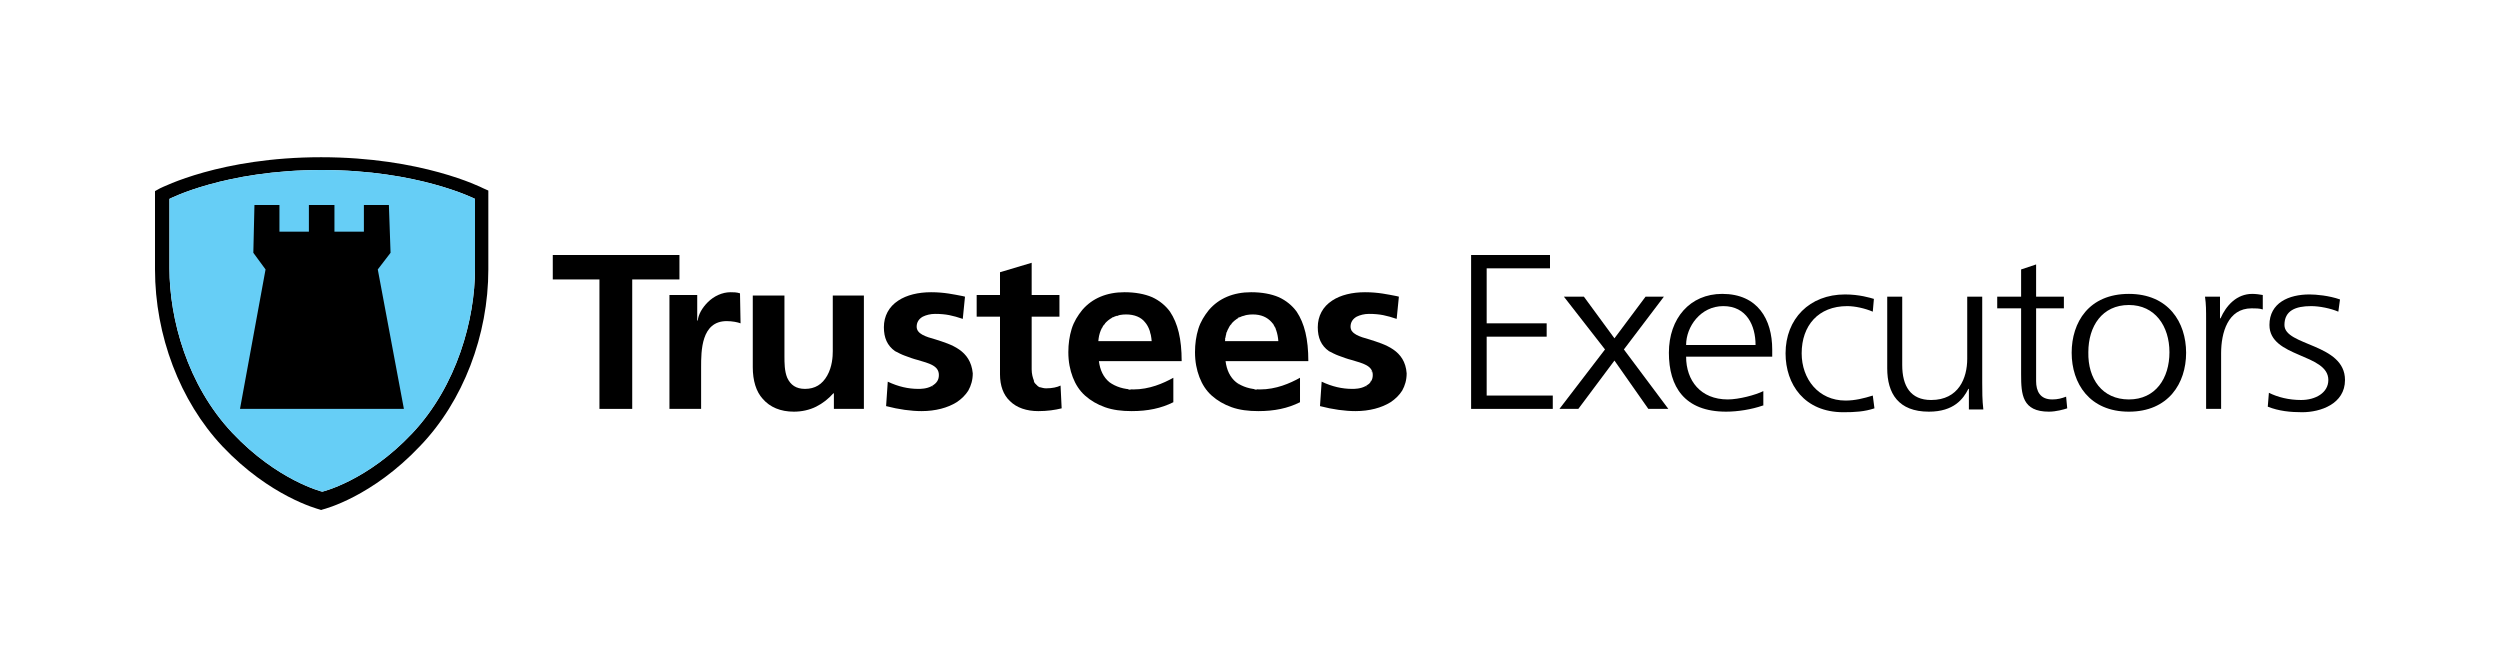
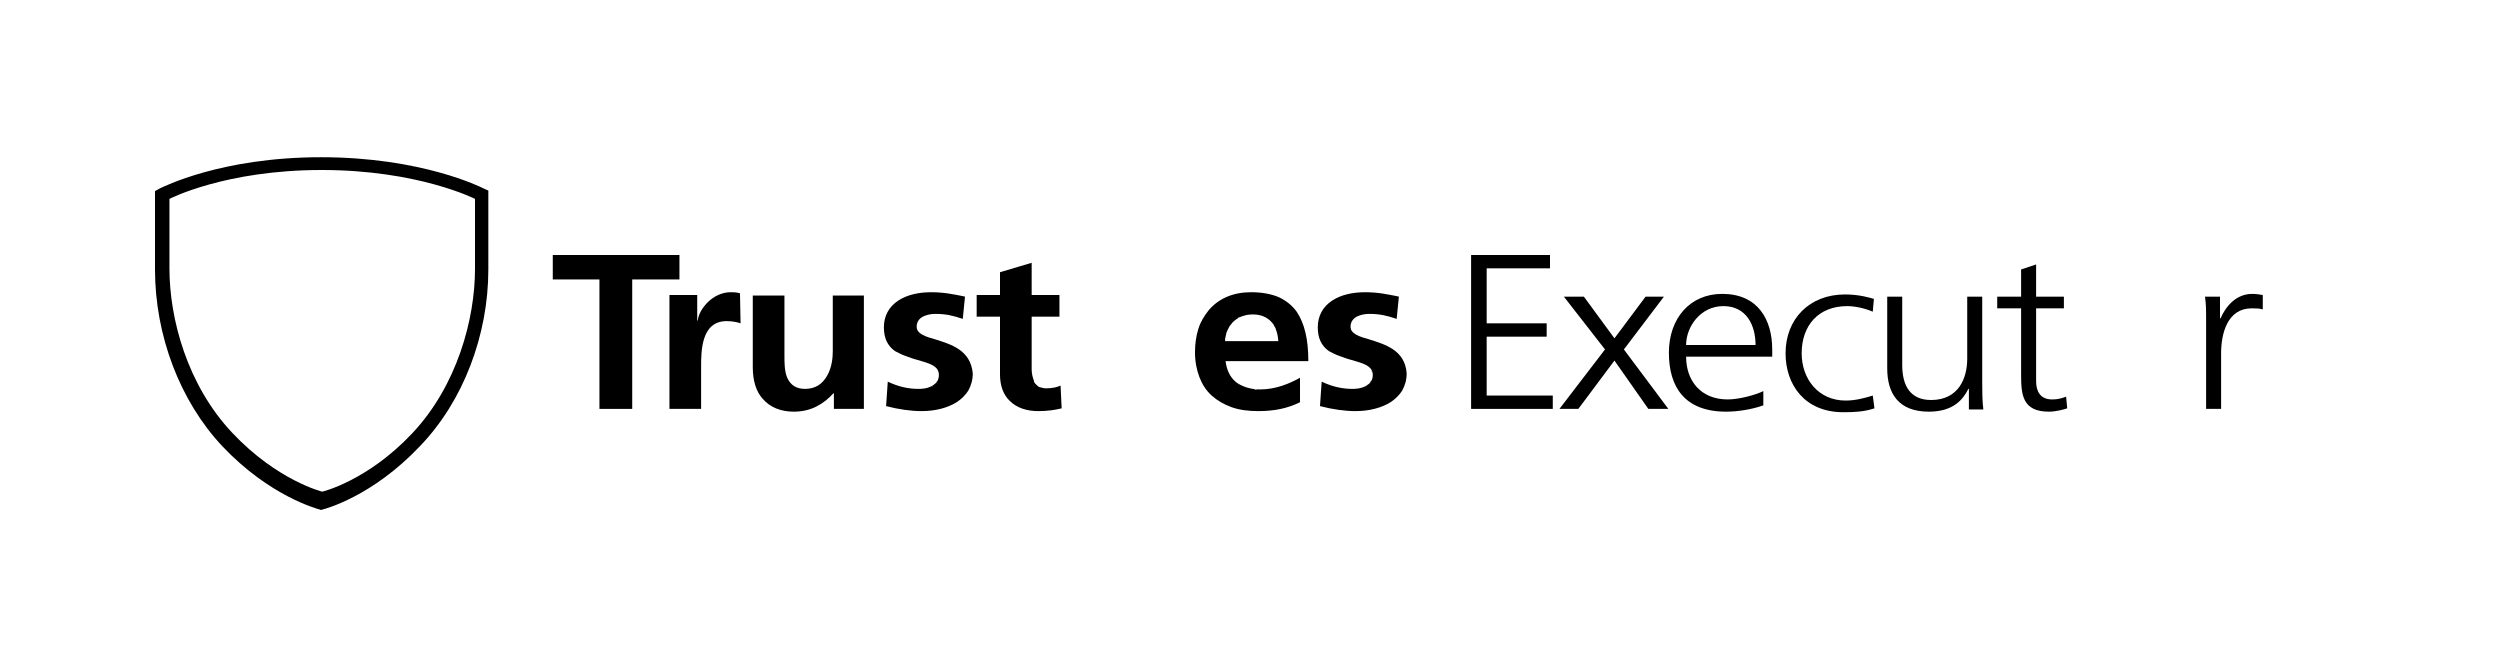
<svg xmlns="http://www.w3.org/2000/svg" version="1.1" id="Layer_1" x="0px" y="0px" width="450px" height="120px" viewBox="0 0 450 120" style="enable-background:new 0 0 450 120;" xml:space="preserve">
  <style type="text/css">
	.st0{fill:#FFD500;}
	.st1{fill:#FFFFFF;}
	.st2{filter:url(#Adobe_OpacityMaskFilter);}
	.st3{fill-rule:evenodd;clip-rule:evenodd;fill:#FFFFFF;}
	.st4{mask:url(#b_00000107546093833516938280000015626584171902802818_);fill-rule:evenodd;clip-rule:evenodd;fill:#4D5D50;}
	.st5{fill-rule:evenodd;clip-rule:evenodd;fill:#4D5D50;}
	.st6{fill-rule:evenodd;clip-rule:evenodd;fill:#1B3665;}
	.st7{fill:#17325A;}
	.st8{fill:#00B2A9;}
	.st9{fill:#F15A2C;}
	.st10{fill:#161240;}
	.st11{fill:#205771;stroke:#205771;stroke-width:1.015;stroke-miterlimit:10;}
	.st12{fill:#205771;stroke:#205771;stroke-width:0.674;stroke-miterlimit:10;}
	.st13{fill:#F26522;}
	.st14{fill:none;stroke:#F26522;stroke-width:0.674;stroke-miterlimit:10;}
	.st15{fill:#99CA49;}
	.st16{fill:#6F308E;}
	.st17{fill:#007DC3;}
	.st18{fill-rule:evenodd;clip-rule:evenodd;fill:#007DC3;}
	.st19{fill:#FFE500;}
	.st20{fill:#59595B;}
	.st21{fill:#11579C;}
	.st22{fill:#FAA71B;}
	.st23{fill:#005698;}
	.st24{fill:#007445;}
	.st25{fill:#A2C53A;}
	.st26{fill:#44A046;}
	.st27{fill:#253D86;}
	.st28{fill:#00BCDA;}
	.st29{fill:#001E45;}
	.st30{fill:#CE202F;}
	.st31{fill:#323E48;}
	.st32{fill:#FF8300;}
	.st33{fill:#272361;}
	.st34{fill:#AC2323;}
	.st35{fill:#EF9C41;}
	.st36{fill:#F1B785;}
	.st37{fill:#E4782A;}
	.st38{fill:#EFBA38;}
	.st39{fill:#E78D29;}
	.st40{fill:#D96026;}
	.st41{fill:#E66EA7;}
	.st42{fill:#DE5928;}
	.st43{fill:#D34527;}
	.st44{fill:#C22F26;}
	.st45{fill:#C14D27;}
	.st46{fill:#DF1F26;}
	.st47{fill:#1D252C;}
	.st48{fill:#A2A9AD;}
	.st49{filter:url(#Adobe_OpacityMaskFilter_00000077306699538493392090000017123570985282464701_);}
	
		.st50{clip-path:url(#SVGID_00000153707462436562346030000012616555776066196391_);fill:url(#SVGID_00000128463635556381557900000000066608832990018734_);}
	
		.st51{clip-path:url(#SVGID_00000153707462436562346030000012616555776066196391_);mask:url(#SVGID_00000003093048999377521710000011670124820614662024_);}
	.st52{clip-path:url(#SVGID_00000046319216639931851660000004692068897870615718_);}
	.st53{opacity:0.7;}
	.st54{filter:url(#Adobe_OpacityMaskFilter_00000036243823056336953460000017592520139765126790_);}
	
		.st55{clip-path:url(#SVGID_00000084488859241271323870000005859834724368310460_);fill:url(#SVGID_00000101784456846115394900000011802010053789812385_);}
	
		.st56{clip-path:url(#SVGID_00000084488859241271323870000005859834724368310460_);mask:url(#SVGID_00000026862402742985438600000012097756527372037564_);}
	.st57{clip-path:url(#SVGID_00000022543782784235273680000013202775560739718025_);}
	.st58{fill:#4B6F68;}
	.st59{fill:#66CEF6;}
	.st60{fill:url(#SVGID_00000158013149502813728570000002936391085562823577_);}
	.st61{fill:url(#SVGID_00000153699465931452631980000009797945250044479109_);}
	.st62{fill:url(#SVGID_00000113312532175002176710000001115456119411890831_);}
	.st63{fill:url(#SVGID_00000176039069428544834750000001585311940151332532_);}
	.st64{fill:url(#SVGID_00000057133846349824601580000007671973838303144352_);}
	.st65{fill:url(#SVGID_00000171692024237890459990000016289180534641762977_);}
	.st66{fill:#010101;}
</style>
  <g>
    <path d="M87.9,48.5V34.3L87,33.9c-0.4-0.2-11.1-5.6-29.2-5.6c-18.1,0-28.5,5.4-29,5.6l-0.9,0.5v14.1c0,11.9,4.5,23.7,12.1,31.8   c8.6,9.1,17.2,11.3,17.5,11.4l0.3,0.1l0.3-0.1c0.4-0.1,8.9-2.3,17.5-11.4C83.4,72.2,87.9,60.3,87.9,48.5L87.9,48.5z M85.5,48.4   c0,9-3.2,21-11.3,29.6C66.1,86.6,58,88.5,58,88.5s-8.1-2-16.2-10.6c-8.1-8.6-11.3-20.5-11.3-29.6V35.8c0,0,10-5.2,27.4-5.2   c17.4,0,27.6,5.2,27.6,5.2V48.4L85.5,48.4z" />
-     <path class="st59" d="M58,88.5c0,0-8.1-2-16.2-10.6c-8.1-8.6-11.3-20.5-11.3-29.6V35.8c0,0,10-5.2,27.4-5.2   c17.4,0,27.6,5.2,27.6,5.2v12.6c0,9-3.2,21-11.3,29.6C66.1,86.6,58,88.5,58,88.5" />
-     <polygon points="72.7,73.6 68,48.5 70.3,45.5 70,36.9 65.5,36.9 65.5,41.7 60.2,41.7 60.2,36.9 55.6,36.9 55.6,41.7 50.3,41.7    50.3,36.9 45.8,36.9 45.6,45.5 47.8,48.5 43.2,73.6 72.7,73.6  " />
    <polygon points="99.5,45.9 99.5,50.3 107.9,50.3 107.9,73.6 113.8,73.6 113.8,50.3 122.3,50.3 122.3,45.9 99.5,45.9  " />
    <path d="M133.2,52.8c-0.6-0.2-1.2-0.2-1.7-0.2c-1.5,0-3,0.7-4.1,1.8c-1,1-1.7,2.2-1.8,3.3h-0.1v-4.6h-5v20.5h5.7v-7.5   c0-2.9,0-8.3,4.6-8.3c1,0,2,0.2,2.5,0.4l0,0L133.2,52.8L133.2,52.8L133.2,52.8z" />
    <path d="M149.9,53.2v10c0,1-0.1,2.8-1,4.4c-0.9,1.6-2.2,2.4-4,2.4c-1.6,0-2.6-0.7-3.2-2c-0.5-1.2-0.5-2.7-0.5-3.9V53.2h-5.7v12.9   c0,2.4,0.6,4.4,1.8,5.7c1.3,1.5,3.2,2.3,5.6,2.3c1.4,0,2.8-0.3,4-0.9c1.2-0.6,2.2-1.4,3.1-2.4h0.1v2.8h5.4V53.2H149.9L149.9,53.2z" />
    <path d="M168.4,61.1c-1.8-0.5-3.4-1-3.4-2.3c0-0.8,0.4-1.4,1.1-1.8c0.6-0.3,1.4-0.5,2.2-0.5c2,0,3.2,0.3,5,0.9l0,0l0.4-4l0,0l0,0   c-0.1,0-0.3-0.1-0.4-0.1c-1.6-0.3-3.3-0.7-5.7-0.7c-2.3,0-4.4,0.5-5.9,1.5c-1.7,1.1-2.6,2.8-2.6,4.8c0,1.9,0.6,3.3,2,4.3   c0.1,0,0.1,0.1,0.2,0.1c0.2,0.1,0.4,0.2,0.6,0.3c0.1,0.1,0.3,0.1,0.4,0.2c0.2,0.1,0.3,0.1,0.5,0.2c0.8,0.3,1.6,0.6,2.4,0.8   c2,0.6,3.8,1,3.8,2.7c0,0.9-0.4,1.5-1.3,2c-0.9,0.5-2,0.5-2.4,0.5c-1.8,0-3.6-0.4-5.5-1.3l0,0l-0.3,4.4l0,0l0,0   c2.3,0.6,4.5,0.9,6.4,0.9c2.5,0,4.7-0.6,6.3-1.6c0.9-0.6,1.6-1.3,2.1-2.1c0.5-0.9,0.8-1.9,0.8-3.1C174.7,63,171.2,62,168.4,61.1   L168.4,61.1z M164.9,59c0,0,0,0.1,0,0.1C164.9,59.1,164.9,59.1,164.9,59L164.9,59z M165,59.4c0,0.1,0.1,0.1,0.1,0.2   C165.1,59.5,165,59.4,165,59.4L165,59.4z M165.3,59.8c0,0,0.1,0.1,0.1,0.1C165.4,59.9,165.3,59.8,165.3,59.8L165.3,59.8z    M168.4,66.5C168.4,66.5,168.4,66.4,168.4,66.5C168.4,66.4,168.4,66.5,168.4,66.5L168.4,66.5z M168.8,67.5c0-0.1,0-0.2,0-0.2   C168.8,67.3,168.8,67.4,168.8,67.5L168.8,67.5z M168.7,67c0-0.1-0.1-0.2-0.1-0.3C168.6,66.8,168.7,66.9,168.7,67L168.7,67z    M168.2,69.2c0.1-0.1,0.1-0.1,0.2-0.2C168.3,69.1,168.3,69.1,168.2,69.2L168.2,69.2z M168.6,68.7c0-0.1,0.1-0.2,0.1-0.2   C168.6,68.6,168.6,68.7,168.6,68.7L168.6,68.7z M168.8,68.2c0-0.1,0-0.2,0-0.3C168.8,68,168.8,68.1,168.8,68.2L168.8,68.2z    M167.7,69.6c0.1-0.1,0.2-0.1,0.3-0.2C167.9,69.5,167.8,69.6,167.7,69.6L167.7,69.6z M160,69.1c0.2,0.1,0.3,0.1,0.5,0.2   C160.4,69.2,160.2,69.1,160,69.1L160,69.1z M161.4,69.6c0.2,0.1,0.3,0.1,0.5,0.1C161.7,69.7,161.6,69.6,161.4,69.6L161.4,69.6z    M162.8,70c0.2,0,0.3,0.1,0.5,0.1C163.1,70,163,70,162.8,70L162.8,70z M164.2,70.2c0.2,0,0.4,0,0.5,0   C164.5,70.2,164.3,70.2,164.2,70.2L164.2,70.2z M167.9,66.1C167.9,66.1,167.9,66,167.9,66.1C167.9,66,167.9,66.1,167.9,66.1   L167.9,66.1z" />
    <path d="M190.9,69.4L190.9,69.4L190.9,69.4c-0.6,0.3-1.5,0.5-2.6,0.5c-0.4,0-0.7-0.1-1.1-0.2c0,0-0.1,0-0.1,0   c-0.1-0.1-0.2-0.1-0.3-0.2c0,0-0.1-0.1-0.1-0.1c-0.1-0.1-0.2-0.2-0.3-0.3c0,0-0.1-0.1-0.1-0.1c-0.1-0.1-0.2-0.3-0.2-0.4   c0,0,0,0,0-0.1c-0.2-0.5-0.4-1.2-0.4-2v-9.5h5v-3.9h-5v-5.8l-5.7,1.7l0,0v4.1h-4.2v3.9h4.2v10.4c0,2,0.6,3.7,1.8,4.8   c1.2,1.2,3,1.8,5.1,1.8c1.6,0,3-0.2,4.2-0.5l0,0L190.9,69.4L190.9,69.4z M186.5,69.4C186.5,69.4,186.5,69.4,186.5,69.4   C186.5,69.4,186.5,69.4,186.5,69.4L186.5,69.4z M186.2,68.9C186.2,68.9,186.2,68.9,186.2,68.9C186.2,68.9,186.2,68.9,186.2,68.9   L186.2,68.9z M185.9,68.4C185.9,68.4,185.9,68.4,185.9,68.4C185.9,68.4,185.9,68.4,185.9,68.4L185.9,68.4z" />
-     <path d="M212.7,65c0-4-0.7-6.8-2.1-8.9c-0.8-1.1-1.9-2-3.2-2.6c-1.4-0.6-3.1-0.9-5-0.9c-3.2,0-5.8,1.1-7.6,3.2   c-0.8,1-1.5,2.1-1.9,3.4c-0.4,1.3-0.6,2.7-0.6,4.2c0,1.7,0.3,3.2,0.8,4.5c0.5,1.3,1.2,2.4,2.2,3.3c1,0.9,2.2,1.6,3.6,2.1   c1.4,0.5,3,0.7,4.8,0.7c2.9,0,5.3-0.5,7.5-1.6l0,0v-4.4l0,0c-1.8,1-4.3,2.1-7.2,2.1c-1.7,0-3.2-0.5-4.3-1.3   c-1.1-0.9-1.7-2.2-1.9-3.8L212.7,65L212.7,65L212.7,65z M206.1,58c0.7,0.8,1.1,2,1.2,3.4h-9.6c0.1-1.4,0.6-2.6,1.4-3.4   c0.9-0.9,2.1-1.4,3.6-1.4C204.2,56.6,205.4,57.1,206.1,58L206.1,58z M197.8,61.1c0-0.1,0-0.3,0.1-0.4   C197.8,60.8,197.8,60.9,197.8,61.1L197.8,61.1z M198,60.1c0-0.1,0.1-0.3,0.1-0.4C198.1,59.8,198,60,198,60.1L198,60.1z M198.3,59.2   c0.1-0.1,0.1-0.3,0.2-0.4C198.4,59,198.4,59.1,198.3,59.2L198.3,59.2z M198.7,58.5c0.1-0.1,0.2-0.2,0.2-0.3   C198.9,58.2,198.8,58.3,198.7,58.5L198.7,58.5z M206.3,58.2c0.1,0.1,0.1,0.2,0.2,0.3C206.4,58.4,206.4,58.3,206.3,58.2L206.3,58.2z    M206.7,58.9c0.1,0.1,0.1,0.2,0.2,0.3C206.8,59.1,206.8,59,206.7,58.9L206.7,58.9z M207,59.8c0,0.1,0.1,0.2,0.1,0.4   C207.1,60,207.1,59.9,207,59.8L207,59.8z M207.3,60.7c0,0.1,0,0.2,0,0.3C207.3,60.9,207.3,60.8,207.3,60.7L207.3,60.7z M199.3,57.8   c0.1-0.1,0.3-0.2,0.4-0.3C199.6,57.6,199.4,57.7,199.3,57.8L199.3,57.8z M200.1,57.2c0.1-0.1,0.3-0.1,0.4-0.2   C200.3,57.1,200.2,57.2,200.1,57.2L200.1,57.2z M201,56.9c0.1,0,0.3-0.1,0.4-0.1C201.2,56.8,201.1,56.8,201,56.9L201,56.9z    M202,56.6c0.2,0,0.3,0,0.5,0C202.3,56.6,202.1,56.6,202,56.6L202,56.6z M199.8,69c0.2,0.1,0.3,0.2,0.5,0.3   C200.1,69.2,200,69.1,199.8,69L199.8,69z M200.7,69.5c0.2,0.1,0.4,0.2,0.6,0.2C201.1,69.7,200.9,69.6,200.7,69.5L200.7,69.5z    M201.8,69.9c0.2,0.1,0.4,0.1,0.6,0.1C202.2,70,202,70,201.8,69.9L201.8,69.9z M203,70.1c0.2,0,0.4,0,0.6,0   C203.4,70.2,203.2,70.2,203,70.1L203,70.1z" />
    <path d="M235.5,65c0-4-0.7-6.8-2.1-8.9c-0.8-1.1-1.9-2-3.2-2.6c-1.4-0.6-3.1-0.9-5-0.9c-3.2,0-5.8,1.1-7.6,3.2   c-0.8,1-1.5,2.1-1.9,3.4c-0.4,1.3-0.6,2.7-0.6,4.2c0,1.7,0.3,3.2,0.8,4.5c0.5,1.3,1.2,2.4,2.2,3.3c1,0.9,2.2,1.6,3.6,2.1   c1.4,0.5,3,0.7,4.8,0.7c2.9,0,5.3-0.5,7.5-1.6l0,0v-4.4l0,0c-1.8,1-4.3,2.1-7.2,2.1c-1.7,0-3.2-0.5-4.3-1.3   c-1.1-0.9-1.7-2.2-1.9-3.8L235.5,65L235.5,65L235.5,65z M228.9,58c0.7,0.8,1.1,2,1.2,3.4h-9.6c0.1-1.4,0.6-2.6,1.4-3.4   c0.9-0.9,2.1-1.4,3.6-1.4C227,56.6,228.1,57.1,228.9,58L228.9,58z M220.5,61.1c0-0.1,0-0.3,0.1-0.4   C220.6,60.8,220.6,60.9,220.5,61.1L220.5,61.1z M220.7,60.1c0-0.1,0.1-0.3,0.1-0.4C220.8,59.8,220.8,60,220.7,60.1L220.7,60.1z    M221.1,59.2c0.1-0.1,0.1-0.3,0.2-0.4C221.2,59,221.1,59.1,221.1,59.2L221.1,59.2z M221.5,58.5c0.1-0.1,0.2-0.2,0.2-0.3   C221.7,58.2,221.6,58.3,221.5,58.5L221.5,58.5z M229.1,58.2c0.1,0.1,0.1,0.2,0.2,0.3C229.2,58.4,229.1,58.3,229.1,58.2L229.1,58.2z    M229.5,58.9c0.1,0.1,0.1,0.2,0.2,0.3C229.6,59.1,229.5,59,229.5,58.9L229.5,58.9z M229.8,59.8c0,0.1,0.1,0.2,0.1,0.4   C229.9,60,229.8,59.9,229.8,59.8L229.8,59.8z M230,60.7c0,0.1,0,0.2,0,0.3C230,60.9,230,60.8,230,60.7L230,60.7z M222.1,57.8   c0.1-0.1,0.3-0.2,0.4-0.3C222.3,57.6,222.2,57.7,222.1,57.8L222.1,57.8z M222.8,57.2c0.1-0.1,0.3-0.1,0.4-0.2   C223.1,57.1,223,57.2,222.8,57.2L222.8,57.2z M223.7,56.9c0.1,0,0.3-0.1,0.4-0.1C224,56.8,223.9,56.8,223.7,56.9L223.7,56.9z    M224.7,56.6c0.2,0,0.3,0,0.5,0C225,56.6,224.9,56.6,224.7,56.6L224.7,56.6z M222.6,69c0.2,0.1,0.3,0.2,0.5,0.3   C222.9,69.2,222.7,69.1,222.6,69L222.6,69z M223.5,69.5c0.2,0.1,0.4,0.2,0.6,0.2C223.9,69.7,223.7,69.6,223.5,69.5L223.5,69.5z    M224.5,69.9c0.2,0.1,0.4,0.1,0.6,0.1C224.9,70,224.7,70,224.5,69.9L224.5,69.9z M225.7,70.1c0.2,0,0.4,0,0.6,0   C226.1,70.2,225.9,70.2,225.7,70.1L225.7,70.1z" />
    <path d="M246.5,61.1c-1.8-0.5-3.4-1-3.4-2.3c0-0.8,0.4-1.4,1.1-1.8c0.6-0.3,1.4-0.5,2.2-0.5c2,0,3.2,0.3,5,0.9l0,0l0.4-4l0,0l0,0   c-0.1,0-0.3-0.1-0.4-0.1c-1.6-0.3-3.3-0.7-5.7-0.7c-2.3,0-4.4,0.5-5.9,1.5c-1.7,1.1-2.6,2.8-2.6,4.8c0,1.9,0.6,3.3,2,4.3   c0.1,0,0.1,0.1,0.2,0.1c0.2,0.1,0.4,0.2,0.6,0.3c0.1,0.1,0.3,0.1,0.4,0.2c0.2,0.1,0.3,0.1,0.5,0.2c0.8,0.3,1.6,0.6,2.4,0.8   c2,0.6,3.8,1,3.8,2.7c0,0.9-0.4,1.5-1.3,2c-0.9,0.5-2,0.5-2.4,0.5c-1.8,0-3.6-0.4-5.5-1.3l0,0l-0.3,4.4l0,0l0,0   c2.3,0.6,4.5,0.9,6.4,0.9c2.5,0,4.7-0.6,6.3-1.6c0.9-0.6,1.6-1.3,2.1-2.1c0.5-0.9,0.8-1.9,0.8-3.1C252.9,63,249.3,62,246.5,61.1   L246.5,61.1z M243.1,59c0,0,0,0.1,0,0.1C243.1,59.1,243.1,59.1,243.1,59L243.1,59z M243.2,59.4c0,0.1,0.1,0.1,0.1,0.2   C243.2,59.5,243.2,59.4,243.2,59.4L243.2,59.4z M243.4,59.8c0,0,0.1,0.1,0.1,0.1C243.5,59.9,243.5,59.8,243.4,59.8L243.4,59.8z    M246.6,66.5C246.5,66.5,246.5,66.4,246.6,66.5C246.5,66.4,246.5,66.5,246.6,66.5L246.6,66.5z M246.9,67.5c0-0.1,0-0.2,0-0.2   C246.9,67.3,246.9,67.4,246.9,67.5L246.9,67.5z M246.9,67c0-0.1-0.1-0.2-0.1-0.3C246.8,66.8,246.8,66.9,246.9,67L246.9,67z    M246.3,69.2c0.1-0.1,0.1-0.1,0.2-0.2C246.5,69.1,246.4,69.1,246.3,69.2L246.3,69.2z M246.7,68.7c0-0.1,0.1-0.2,0.1-0.2   C246.8,68.6,246.8,68.7,246.7,68.7L246.7,68.7z M246.9,68.2c0-0.1,0-0.2,0-0.3C246.9,68,246.9,68.1,246.9,68.2L246.9,68.2z    M245.8,69.6c0.1-0.1,0.2-0.1,0.3-0.2C246,69.5,245.9,69.6,245.8,69.6L245.8,69.6z M238.2,69.1c0.2,0.1,0.3,0.1,0.5,0.2   C238.5,69.2,238.3,69.1,238.2,69.1L238.2,69.1z M239.6,69.6c0.2,0.1,0.3,0.1,0.5,0.1C239.9,69.7,239.7,69.6,239.6,69.6L239.6,69.6z    M241,70c0.2,0,0.3,0.1,0.5,0.1C241.3,70,241.1,70,241,70L241,70z M242.3,70.2c0.2,0,0.4,0,0.5,0C242.7,70.2,242.5,70.2,242.3,70.2   L242.3,70.2z M246.1,66.1C246.1,66.1,246.1,66,246.1,66.1C246.1,66,246.1,66.1,246.1,66.1L246.1,66.1z" />
    <polygon points="264.8,45.9 279,45.9 279,48.3 267.6,48.3 267.6,58.2 278.4,58.2 278.4,60.6 267.6,60.6 267.6,71.2 279.5,71.2    279.5,73.6 264.8,73.6 264.8,45.9  " />
    <polygon points="288.9,62.9 281.5,53.4 285.1,53.4 290.6,60.9 296.2,53.4 299.5,53.4 292.3,62.9 300.3,73.6 296.7,73.6 290.6,64.9    284.1,73.6 280.7,73.6 288.9,62.9  " />
    <path d="M317.3,73c-2,0.7-4.5,1.1-6.6,1.1c-7.5,0-10.3-4.5-10.3-10.6c0-6.2,3.8-10.6,9.6-10.6c6.4,0,9,4.6,9,10v1.3h-15.5   c0,4.3,2.6,7.7,7.5,7.7c2,0,5-0.8,6.4-1.5V73L317.3,73z M316,62.1c0-3.5-1.6-7-5.8-7c-4.1,0-6.7,3.7-6.7,7H316L316,62.1z" />
    <path d="M337.1,56.1c-1.4-0.6-3.2-1-4.6-1c-5.2,0-8.2,3.5-8.2,8.5c0,4.6,3,8.5,7.9,8.5c1.7,0,3.3-0.4,4.9-0.9l0.3,2.3   c-1.8,0.6-3.5,0.7-5.6,0.7c-7,0-10.4-5-10.4-10.6c0-6.2,4.3-10.6,10.7-10.6c2.6,0,4.5,0.6,5.2,0.8L337.1,56.1L337.1,56.1z" />
    <path d="M356.8,68.9c0,1.5,0,3.1,0.2,4.8h-2.6V70h-0.1c-0.9,1.8-2.6,4.1-7.1,4.1c-5.5,0-7.5-3.3-7.5-7.8V53.4h2.7v12.3   c0,3.8,1.5,6.3,5.2,6.3c5,0,6.5-4,6.5-7.4V53.4h2.7V68.9L356.8,68.9z" />
    <path d="M371.5,55.5h-5v13.1c0,1.8,0.7,3.3,2.9,3.3c1,0,1.7-0.2,2.5-0.5l0.2,2.1c-0.6,0.2-2,0.6-3.3,0.6c-4.8,0-5-3.1-5-6.7V55.5   h-4.3v-2.1h4.3v-4.9l2.7-0.9v5.8h5V55.5L371.5,55.5z" />
-     <path d="M383.2,52.9c7.1,0,10.3,5.1,10.3,10.6c0,5.5-3.2,10.6-10.3,10.6c-7.1,0-10.3-5.1-10.3-10.6C372.9,58,376,52.9,383.2,52.9   L383.2,52.9z M383.2,71.9c4.8,0,7.3-3.8,7.3-8.5c0-4.7-2.6-8.5-7.3-8.5c-4.8,0-7.3,3.8-7.3,8.5C375.8,68.2,378.4,71.9,383.2,71.9   L383.2,71.9z" />
    <path d="M397.1,57.9c0-2.2,0-3.1-0.2-4.5h2.7v3.9h0.1c1-2.3,2.9-4.4,5.7-4.4c0.6,0,1.4,0.1,1.9,0.2v2.6c-0.6-0.2-1.3-0.2-2-0.2   c-4.3,0-5.5,4.4-5.5,8.1v10h-2.7V57.9L397.1,57.9z" />
-     <path d="M408.4,70.7c1.6,0.8,3.6,1.3,5.8,1.3c2.6,0,4.9-1.3,4.9-3.6c0-4.8-10.6-4-10.6-9.9c0-4,3.5-5.5,7.2-5.5   c1.2,0,3.5,0.2,5.5,0.9l-0.3,2.2c-1.4-0.6-3.4-1-4.9-1c-2.8,0-4.8,0.8-4.8,3.4c0,3.8,10.9,3.3,10.9,9.9c0,4.3-4.4,5.8-7.7,5.8   c-2.1,0-4.2-0.2-6.2-1L408.4,70.7L408.4,70.7z" />
  </g>
</svg>